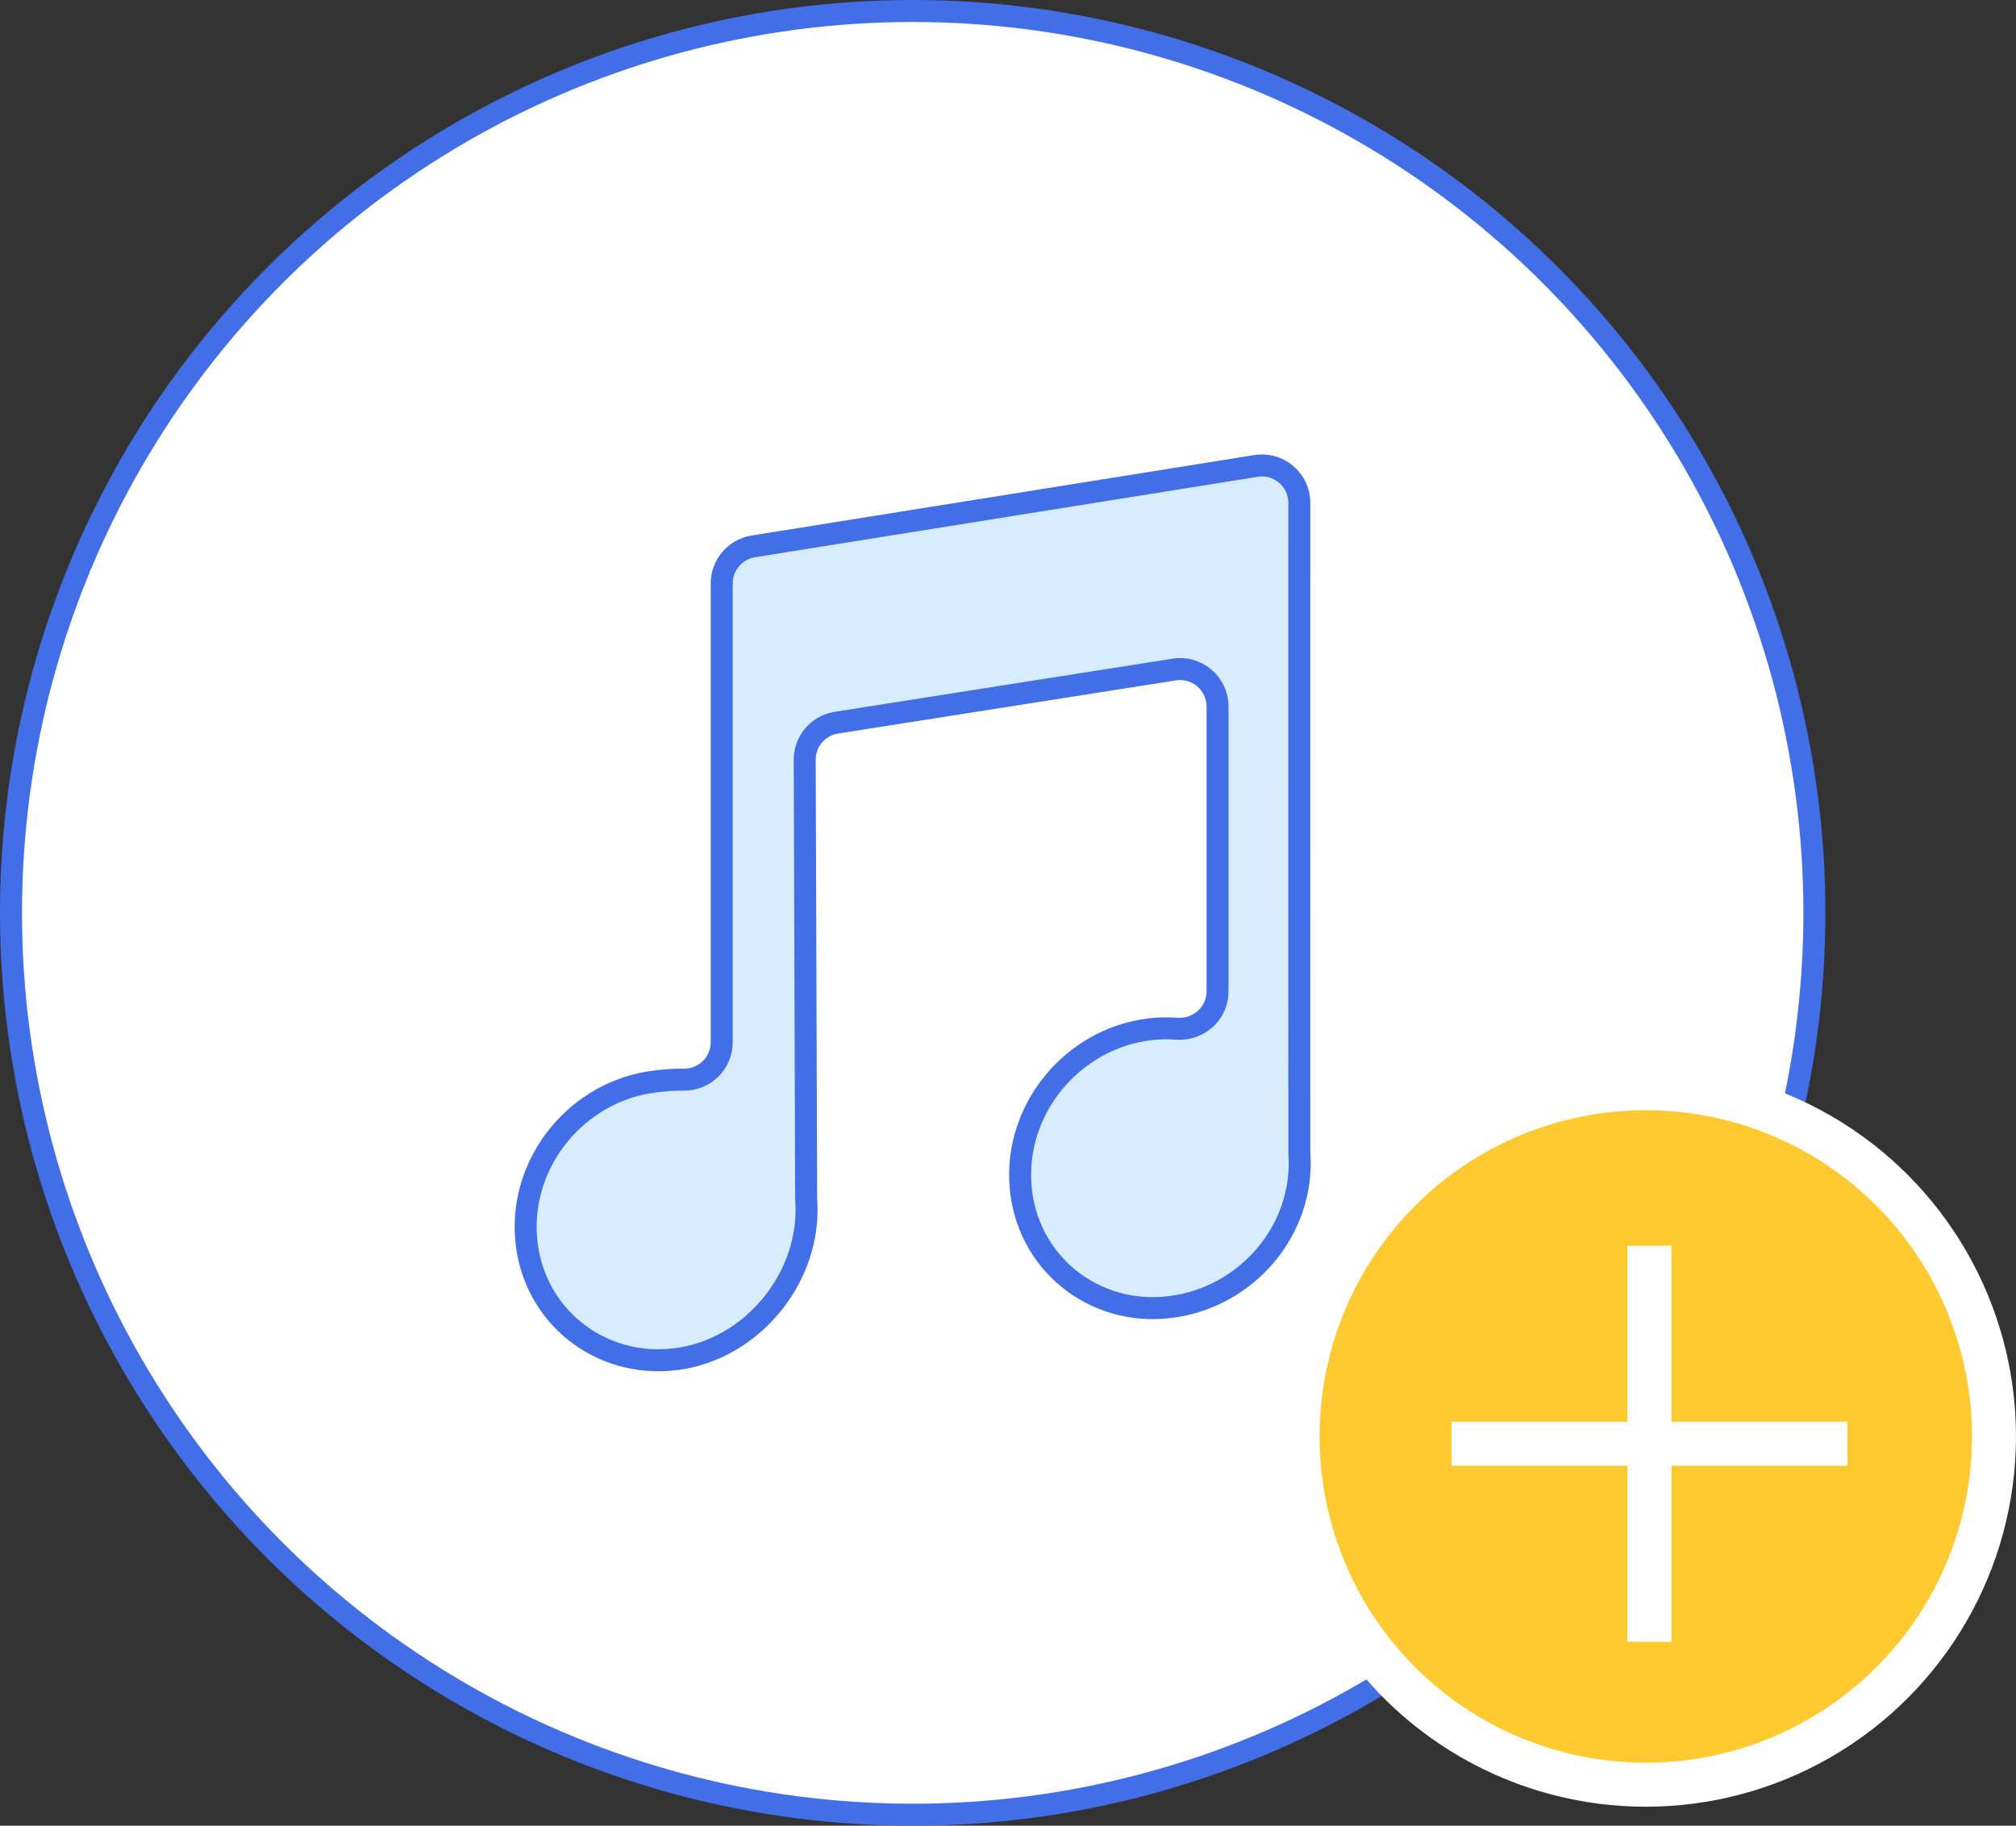
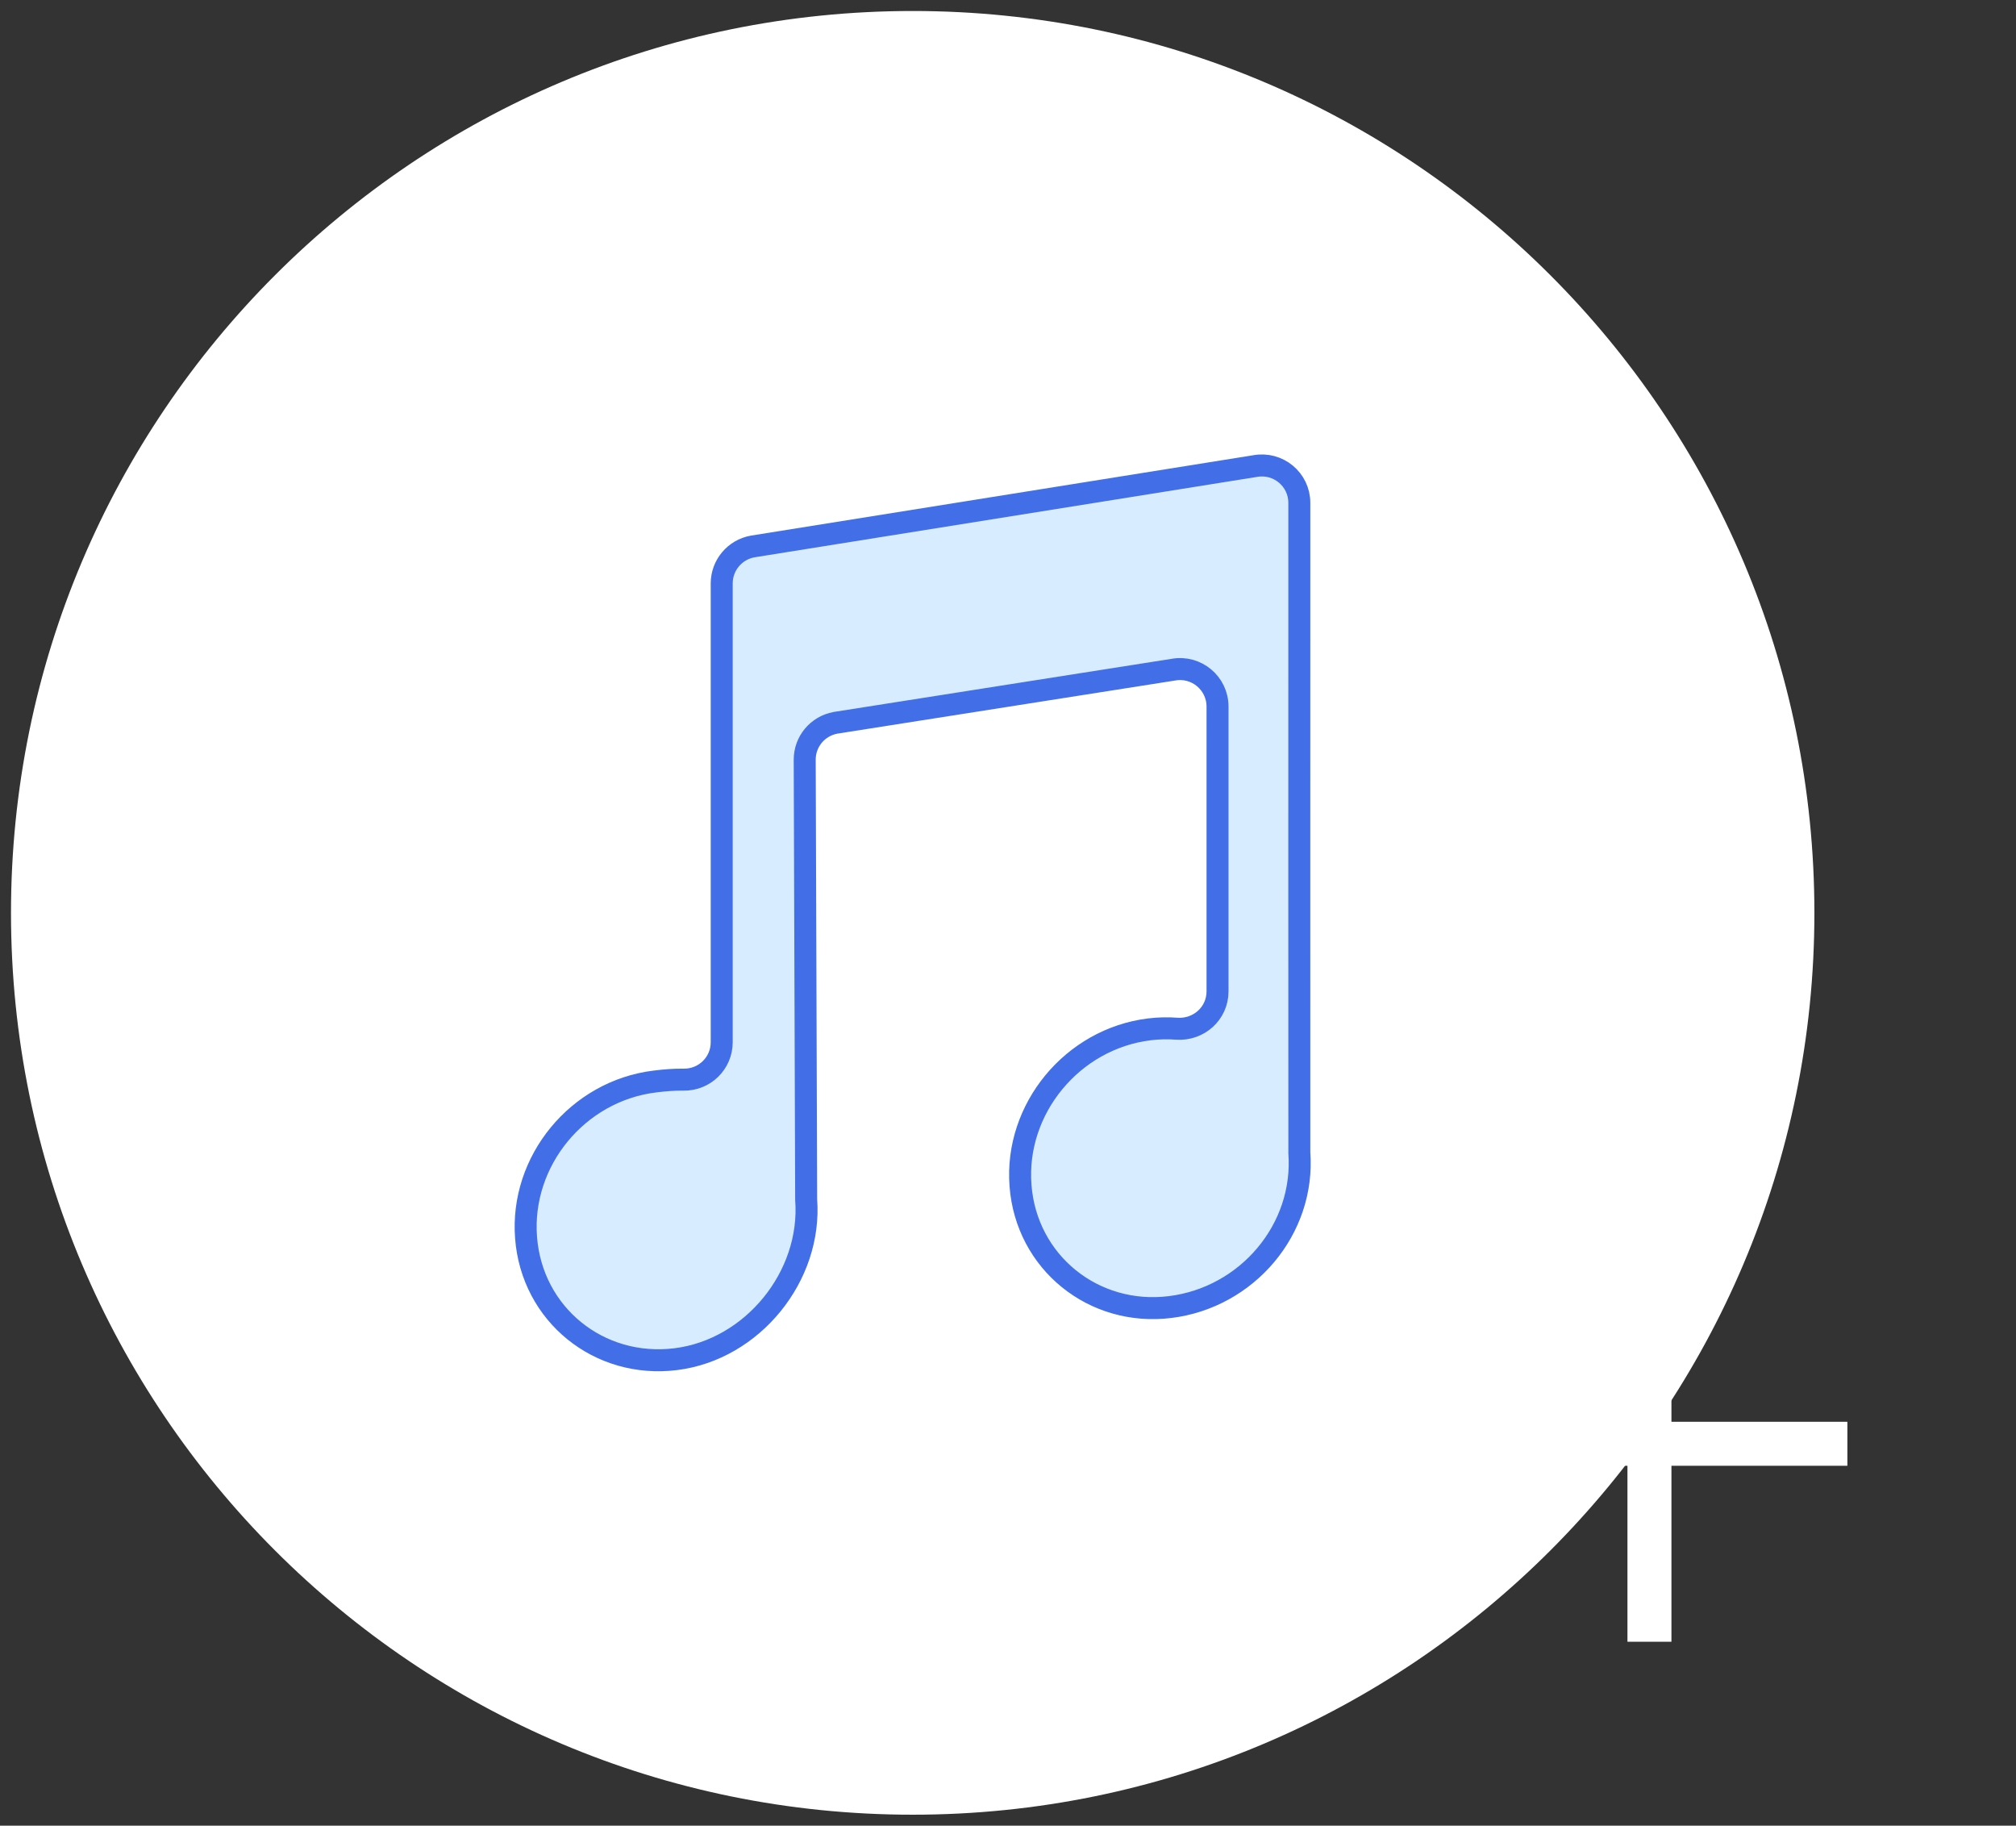
<svg xmlns="http://www.w3.org/2000/svg" xmlns:xlink="http://www.w3.org/1999/xlink" width="91.667" height="83" viewBox="0 0 91.667 83">
  <rect x="0" y="0" width="91.667" height="83" fill="#333333" stroke="none" />
  <defs>
    <path id="a" d="M0 0h91.667v83H0z" />
  </defs>
  <clipPath id="b">
    <use xlink:href="#a" overflow="visible" />
  </clipPath>
  <path clip-path="url(#b)" fill="#fff" d="M82.5 41.5c0 22.644-18.356 41-41 41s-41-18.356-41-41 18.356-41 41-41 41 18.356 41 41" />
-   <circle clip-path="url(#b)" stroke="#426FE8" stroke-miterlimit="10" cx="41.5" cy="41.5" r="41" fill="none" />
  <path clip-path="url(#b)" fill="#D7EDFF" d="M59.08 52.398c.264 3.488-2.373 6.59-5.87 7.023-3.49.435-6.547-2.04-6.808-5.527-.267-3.484 2.36-6.664 5.853-7.097.425-.052.843-.062 1.25-.03 1 .07 1.856-.694 1.856-1.696V32.124c0-1.068-.968-1.873-2.017-1.678l-15.36 2.415c-.81.152-1.397.855-1.394 1.68l.066 19.992c.265 3.488-2.436 6.822-5.928 7.258-3.5.434-6.543-2.042-6.808-5.525-.27-3.488 2.35-6.667 5.847-7.097.454-.058.89-.092 1.313-.086.955.016 1.736-.746 1.736-1.7V26.524c0-.827.593-1.534 1.407-1.68l22.85-3.656c1.046-.188 2.007.61 2.007 1.672 0 6.97-.004 29.485 0 29.536" />
  <path clip-path="url(#b)" stroke="#426FE8" stroke-miterlimit="10" d="M59.08 52.398c.264 3.488-2.373 6.59-5.87 7.023-3.49.435-6.547-2.04-6.808-5.527-.267-3.484 2.36-6.664 5.853-7.097.425-.052.843-.062 1.25-.03 1 .07 1.856-.694 1.856-1.696V32.124c0-1.068-.968-1.873-2.017-1.678l-15.36 2.415c-.81.152-1.397.855-1.394 1.68l.066 19.992c.265 3.488-2.436 6.822-5.928 7.258-3.5.434-6.543-2.042-6.808-5.525-.27-3.488 2.35-6.667 5.847-7.097.454-.058.89-.092 1.313-.086.955.016 1.736-.746 1.736-1.7V26.524c0-.827.593-1.534 1.407-1.68l22.85-3.656c1.046-.188 2.007.61 2.007 1.672 0 6.97-.004 29.485 0 29.536z" fill="none" />
-   <path clip-path="url(#b)" fill="#FFC930" d="M90.667 65.304c0 8.745-7.09 15.833-15.833 15.833C66.09 81.137 59 74.05 59 65.304S66.09 49.47 74.834 49.47s15.833 7.09 15.833 15.834" />
-   <circle clip-path="url(#b)" stroke="#fff" stroke-width="2" stroke-miterlimit="10" cx="74.833" cy="65.304" r="15.833" fill="none" />
  <path clip-path="url(#b)" stroke="#fff" stroke-width="2" stroke-miterlimit="10" fill="none" d="M66 65.637h18M75 56.637v18" />
</svg>